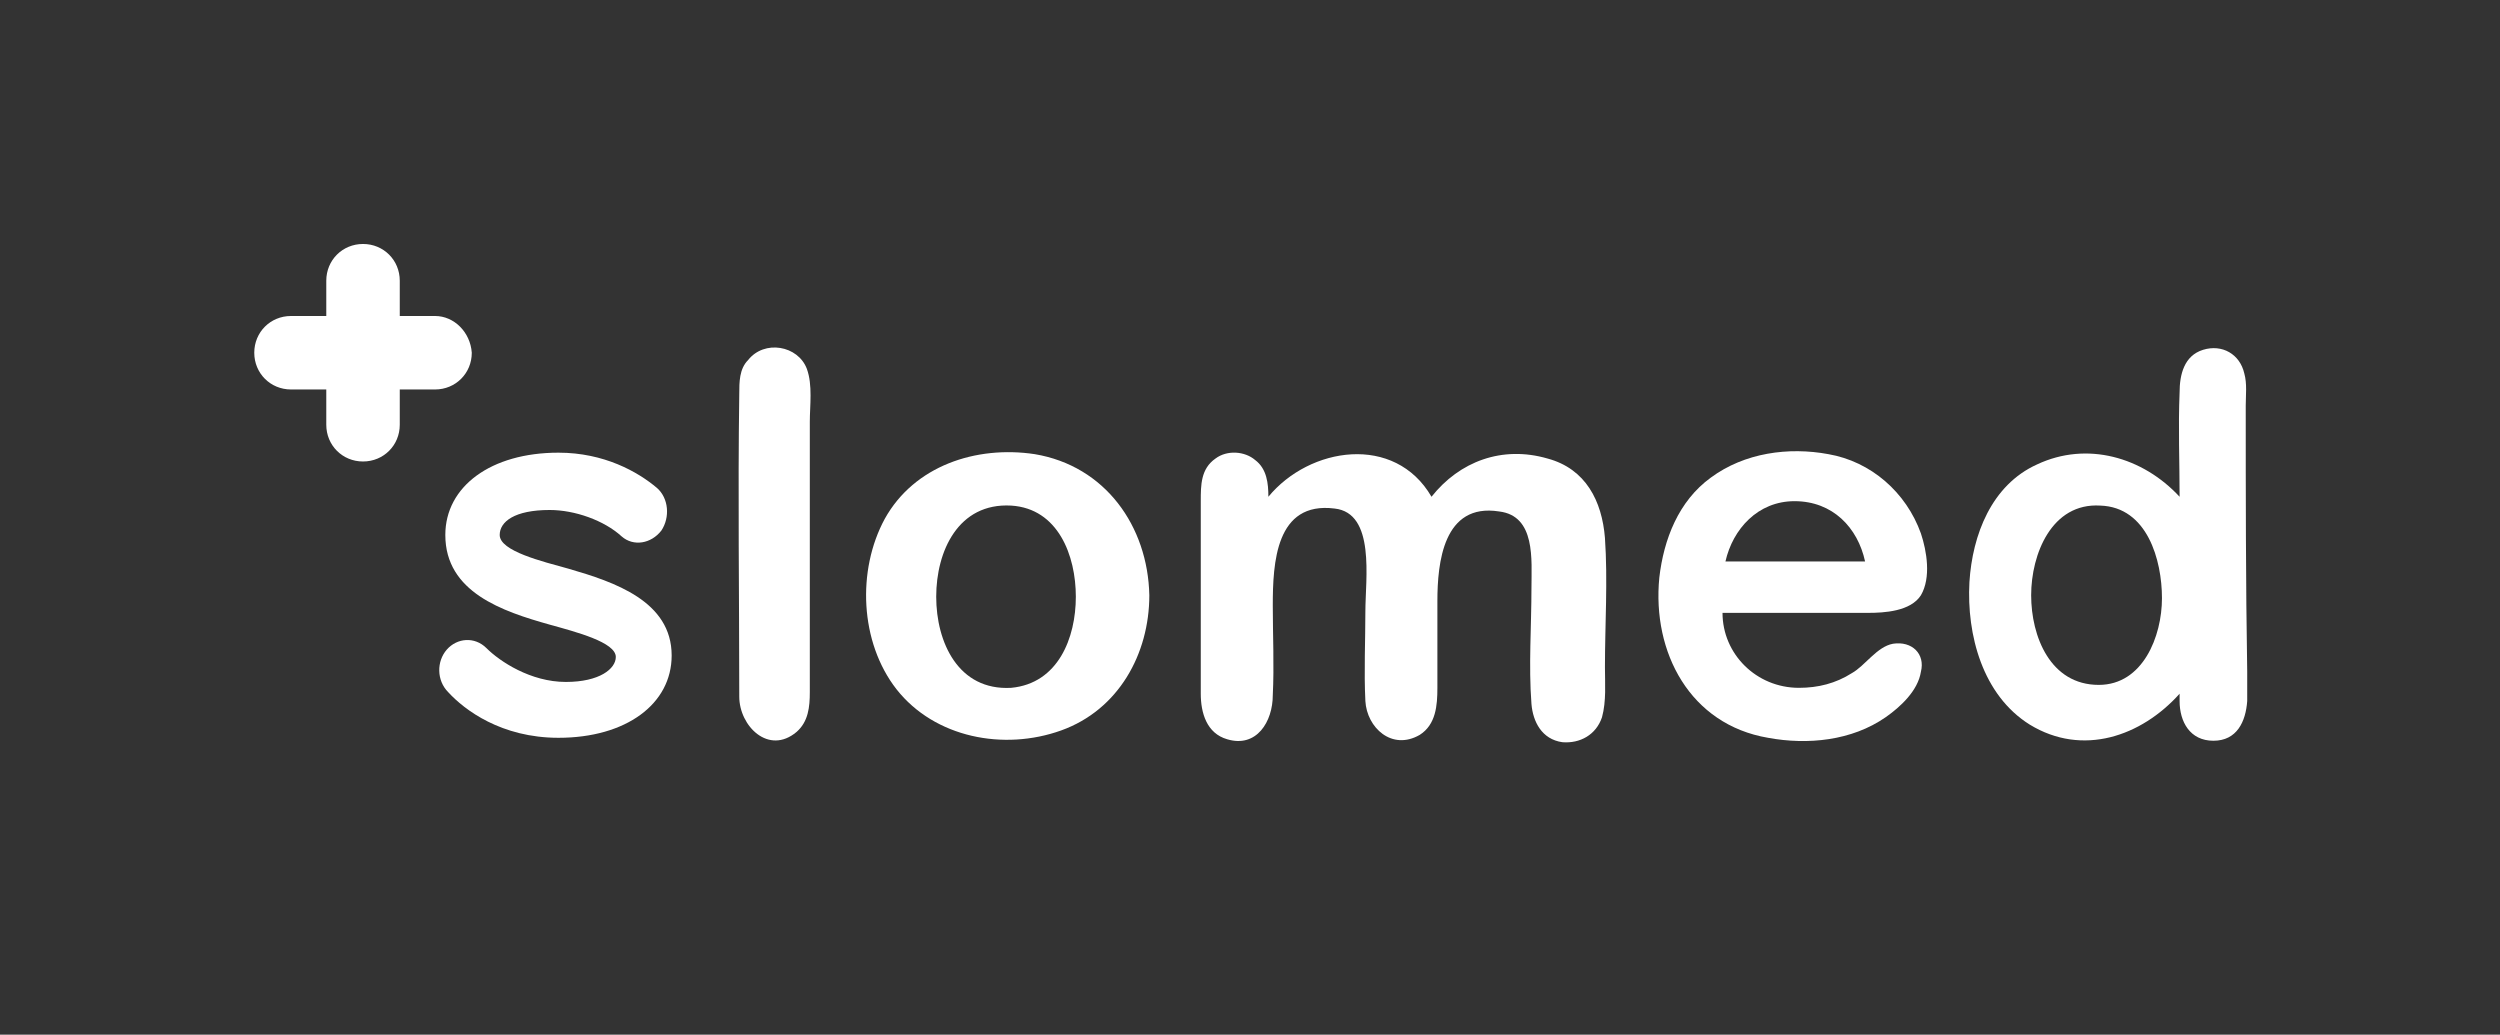
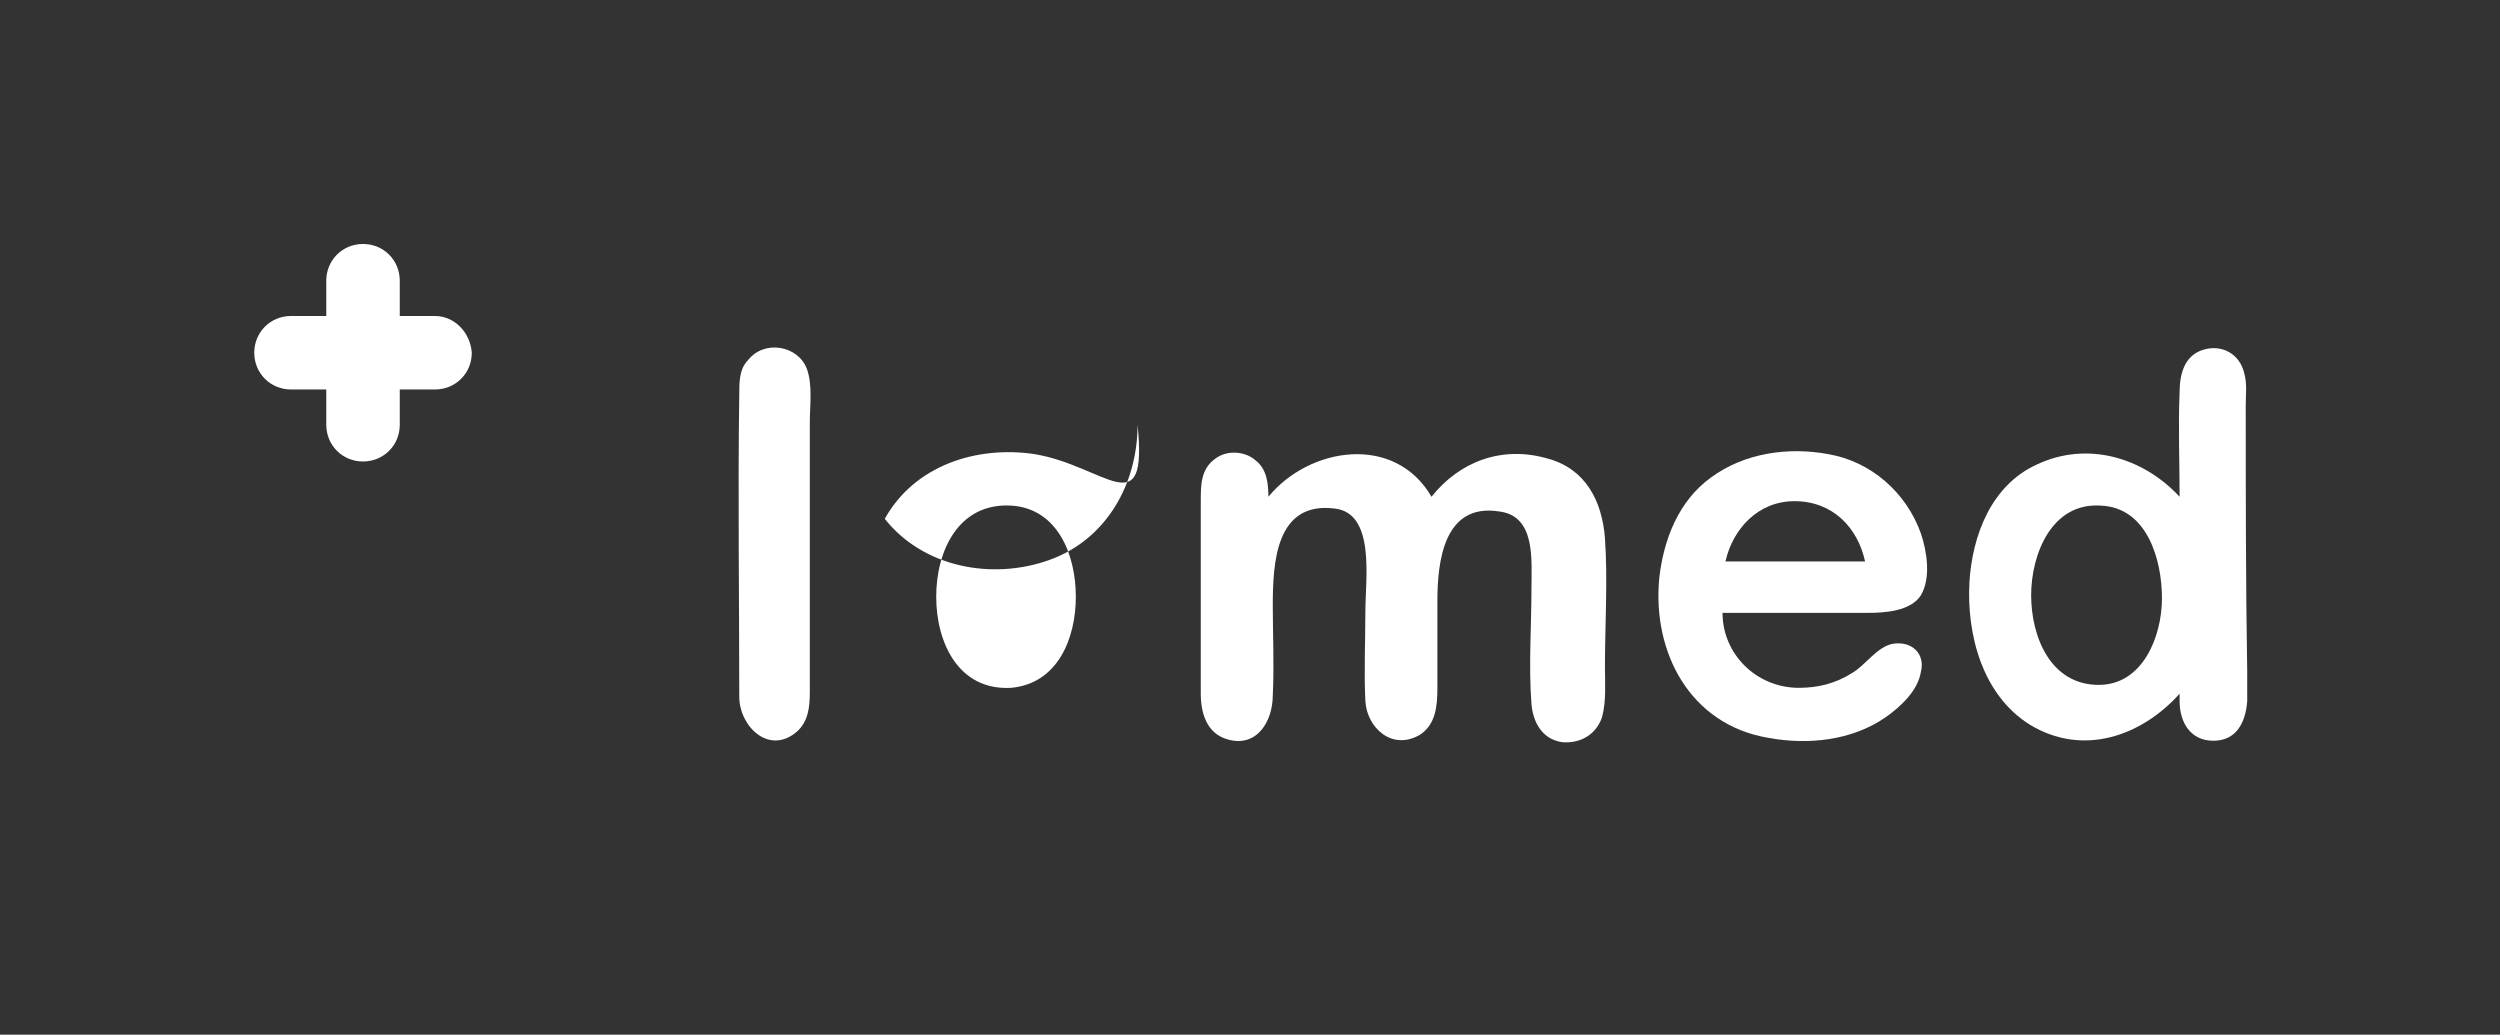
<svg xmlns="http://www.w3.org/2000/svg" version="1.1" id="Layer_1" x="0px" y="0px" viewBox="0 0 170.1 70.4" style="enable-background:new 0 0 170.1 70.4;" xml:space="preserve">
  <rect x="0" y="0" width="170.1" height="70.4" fill="#333333" stroke="none" />
  <style type="text/css">
	.st0{fill-rule:evenodd;clip-rule:evenodd;fill:#FFFFFF;}
	.st1{fill-rule:evenodd;clip-rule:evenodd;fill:#FFFFFF;}
	.st2{fill:#FFFFFF;}
</style>
  <g>
    <path class="st0" d="M97.8,40.9c0,2,0,3.9,0,5.9c0,1.2-0.1,2.5-1.2,3.2c-1.9,1.1-3.6-0.5-3.7-2.3c-0.1-2,0-4.1,0-6.1   c0-2.2,0.7-6.7-2.1-7c-4-0.5-4.2,3.7-4.2,6.6c0,2,0.1,4.1,0,6.1c0,1.8-1.1,3.6-3.1,3c-1.4-0.4-1.8-1.8-1.8-3.1c0-1.9,0-3.7,0-5.6   c0-2.5,0-5,0-7.5c0-1.1,0-2.2,1-2.9c0.8-0.6,2-0.5,2.7,0.1c0.8,0.6,0.9,1.6,0.9,2.5c2.8-3.4,8.6-4.3,11.1,0   c1.9-2.4,4.8-3.5,7.9-2.6c2.6,0.7,3.7,2.9,3.9,5.4c0.2,2.9,0,5.9,0,8.8c0,1.1,0.1,2.3-0.2,3.4c-0.4,1.2-1.5,1.8-2.7,1.7   c-1.4-0.2-2-1.4-2.1-2.6c-0.2-2.6,0-5.3,0-7.9c0-1.9,0.3-4.9-2.2-5.2C98.2,34.2,97.8,38.3,97.8,40.9z" />
    <path class="st0" d="M50.3,47.4c0-6.9-0.1-13.7,0-20.6c0-0.8,0-1.7,0.6-2.3c1.1-1.4,3.4-1,4,0.6c0.4,1.1,0.2,2.5,0.2,3.6   c0,4.4,0,8.9,0,13.3c0,1.7,0,3.4,0,5.1c0,1-0.1,2-0.9,2.7C52.3,51.4,50.3,49.4,50.3,47.4z" />
    <path class="st0" d="M29.6,21.5h-2.4v-2.4c0-1.4-1.1-2.5-2.5-2.5c-1.4,0-2.5,1.1-2.5,2.5v2.4h-2.4c-1.4,0-2.5,1.1-2.5,2.5   c0,1.4,1.1,2.5,2.5,2.5h2.4v2.4c0,1.4,1.1,2.5,2.5,2.5c1.4,0,2.5-1.1,2.5-2.5v-2.4h2.4c1.4,0,2.5-1.1,2.5-2.5   C32,22.6,30.9,21.5,29.6,21.5" />
-     <path class="st2" d="M38.7,38.7L38.7,38.7c-1.8-0.5-4.7-1.2-4.7-2.3c0-0.9,1-1.7,3.4-1.7c1.7,0,3.7,0.7,4.9,1.8   c0.8,0.7,2,0.5,2.7-0.4c0.6-0.9,0.5-2.2-0.3-2.9c-1.3-1.1-3.6-2.4-6.7-2.4c-4.6,0-7.7,2.3-7.7,5.6c0,3.9,3.9,5.2,7.1,6.1v0   c0,0,0,0,0,0c0,0,0,0,0,0l0,0c1.8,0.5,4.5,1.2,4.5,2.2c0,0.8-1.1,1.7-3.4,1.7c-2.4,0-4.5-1.4-5.4-2.3c-0.8-0.8-2-0.7-2.7,0.1   c-0.7,0.8-0.7,2.1,0.1,2.9c1.1,1.2,3.6,3.1,7.5,3.1c4.6,0,7.7-2.3,7.7-5.6C45.7,40.9,41.8,39.6,38.7,38.7z" />
-     <path class="st0" d="M70.4,30.9c-4-0.6-8.2,0.8-10.2,4.4c-1.9,3.5-1.7,8.4,0.8,11.6c2.6,3.3,7.3,4.2,11.2,2.8c3.9-1.4,6-5.2,6-9.2   C78.1,35.8,75.2,31.7,70.4,30.9z M68.8,46.8c-3.6,0.2-5.1-3.1-5.1-6.2c0-3.1,1.5-6.4,5.1-6.2c3.2,0.2,4.4,3.4,4.4,6.2   C73.2,43.4,72,46.5,68.8,46.8z" />
+     <path class="st0" d="M70.4,30.9c-4-0.6-8.2,0.8-10.2,4.4c2.6,3.3,7.3,4.2,11.2,2.8c3.9-1.4,6-5.2,6-9.2   C78.1,35.8,75.2,31.7,70.4,30.9z M68.8,46.8c-3.6,0.2-5.1-3.1-5.1-6.2c0-3.1,1.5-6.4,5.1-6.2c3.2,0.2,4.4,3.4,4.4,6.2   C73.2,43.4,72,46.5,68.8,46.8z" />
    <path class="st0" d="M152.8,27.6c0-0.7,0.1-1.5-0.1-2.2c-0.3-1.3-1.5-2-2.8-1.6c-1.3,0.4-1.6,1.7-1.6,2.9c-0.1,2.4,0,4.7,0,7.1   c-2.5-2.7-6.3-3.8-9.7-2.2c-3.1,1.4-4.4,4.8-4.6,8c-0.2,3.6,0.9,7.7,4.1,9.7c3.6,2.2,7.6,0.8,10.2-2.1c0,0.2,0,0.3,0,0.5   c0,1.4,0.7,2.7,2.3,2.7c1.6,0,2.2-1.3,2.3-2.7c0-0.7,0-1.3,0-2C152.8,39.6,152.8,33.6,152.8,27.6z M142.8,46.6   c-3.3,0-4.6-3.3-4.6-6.1c0-2.8,1.4-6.3,4.7-6.1c3.2,0.1,4.2,3.7,4.2,6.3C147.1,43.3,145.8,46.6,142.8,46.6z" />
    <path class="st0" d="M128.8,43.8c-1.1,0.2-1.9,1.5-2.8,2c-1.1,0.7-2.3,1-3.6,1c-2.9,0-5.2-2.3-5.2-5.1c3.1,0,6.8,0,9.9,0   c1.1,0,2.9-0.1,3.6-1.2c0.7-1.2,0.4-3,0-4.2c-1-2.8-3.4-4.9-6.3-5.4c-2.7-0.5-5.7-0.1-8,1.6c-2.2,1.6-3.2,4.2-3.5,6.8   c-0.5,5.1,2.1,10,7.4,10.9c2.7,0.5,5.7,0.2,8-1.4c1-0.7,2.2-1.8,2.4-3.1C131,44.5,130.1,43.6,128.8,43.8z M122.1,34.1   c2.6,0,4.3,1.8,4.8,4.1h-9.5C117.9,36,119.6,34.1,122.1,34.1z" />
  </g>
</svg>